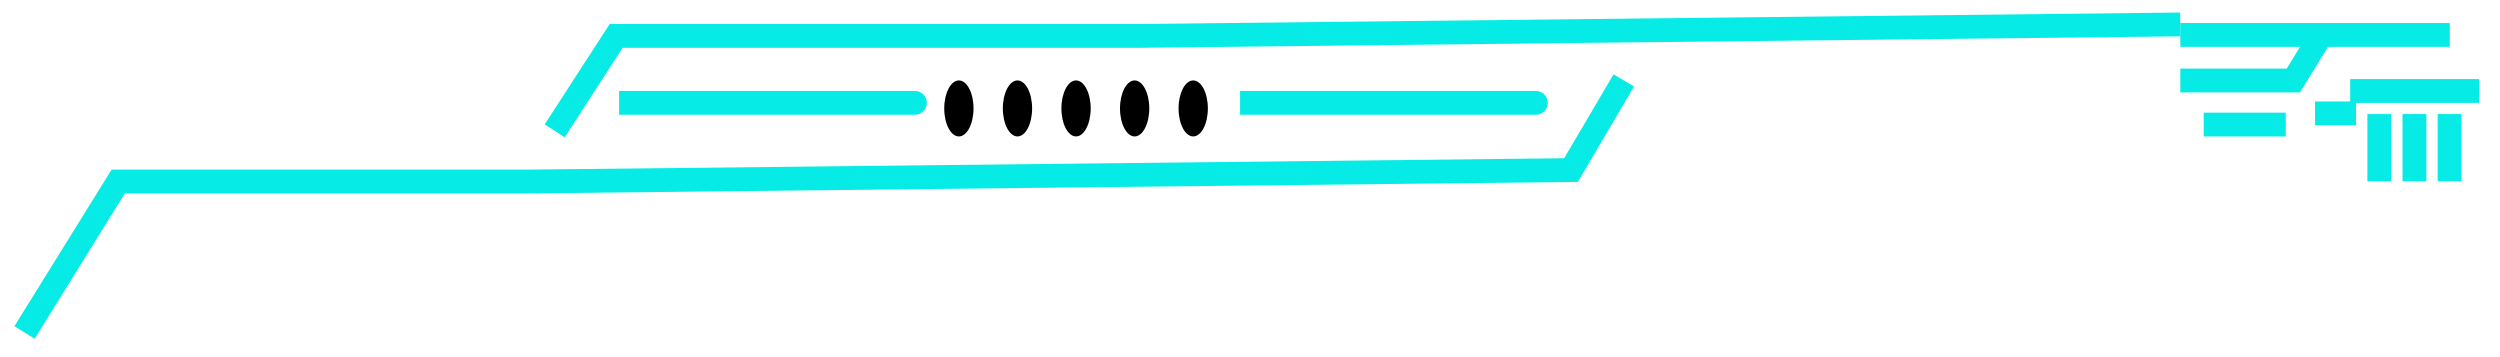
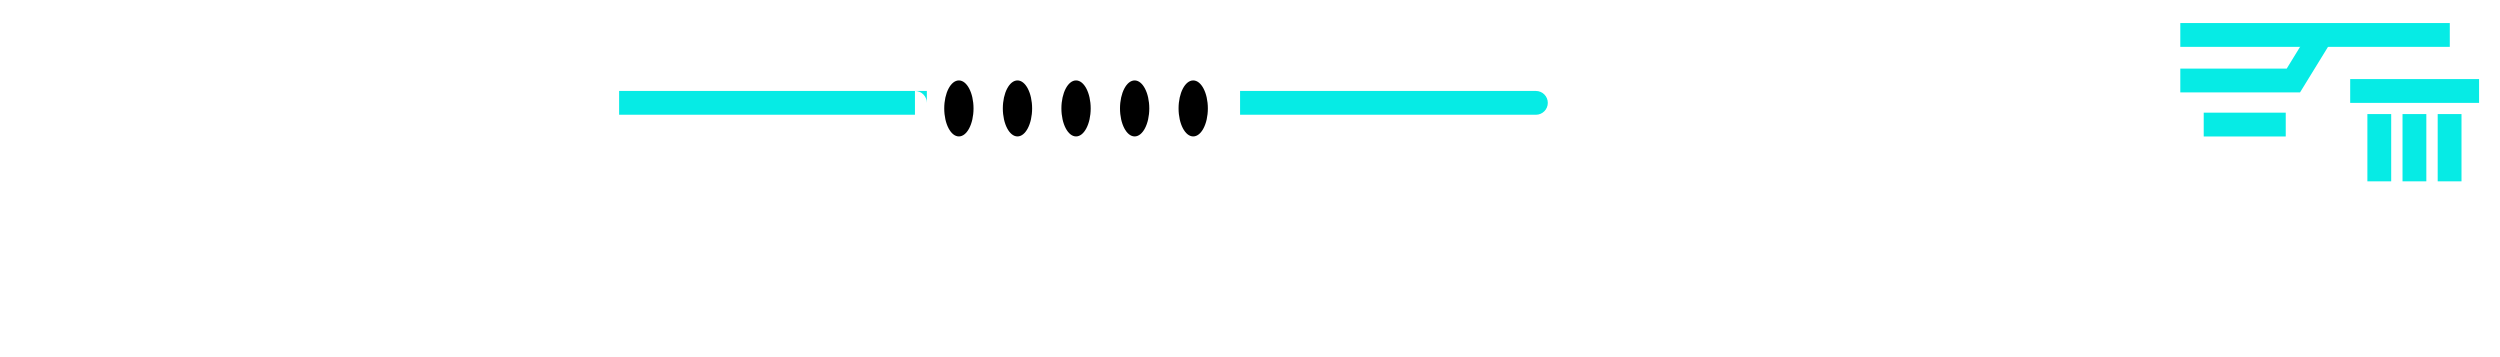
<svg xmlns="http://www.w3.org/2000/svg" width="350" height="50" viewBox="0 0 105 15" fill="none">
  <g id="Group 28">
    <g id="Group 23">
      <line id="Line 11" y1="-0.5" x2="5.413" y2="-0.5" transform="matrix(-1 0 0 1 104.121 4.321)" stroke="#06EBE5" />
      <line id="Line 17" y1="-0.5" x2="11.318" y2="-0.5" transform="matrix(-1 0 0 1 102.891 1.968)" stroke="#06EBE5" />
-       <line id="Line 12" y1="-0.5" x2="1.722" y2="-0.5" transform="matrix(-1 0 0 1 98.954 5.262)" stroke="#06EBE5" />
      <line id="Line 18" y1="-0.5" x2="3.445" y2="-0.5" transform="matrix(-1 0 0 1 96.001 5.732)" stroke="#06EBE5" />
      <line id="Line 14" y1="-0.5" x2="2.823" y2="-0.5" transform="matrix(0 1 1 0 100.43 4.792)" stroke="#06EBE5" />
      <line id="Line 15" y1="-0.5" x2="2.823" y2="-0.5" transform="matrix(0 1 1 0 101.906 4.792)" stroke="#06EBE5" />
      <line id="Line 16" y1="-0.5" x2="2.823" y2="-0.5" transform="matrix(0 1 1 0 103.383 4.792)" stroke="#06EBE5" />
      <path id="Vector 9" d="M97.478 1.498L96.322 3.38L91.573 3.38" stroke="#06EBE5" />
    </g>
-     <path id="Line 19" d="M91.572 1.026L47.776 1.508L25.88 1.508L23.297 5.496" stroke="#06EBE5" />
-     <path id="Line 20" d="M68.199 3.378L65.983 7.143L22.188 7.624L4.966 7.624L1.03 13.965" stroke="#06EBE5" />
    <ellipse id="Ellipse 5" cx="0.615" cy="1.176" rx="0.615" ry="1.176" transform="matrix(-1 0 0 1 50.73 3.378)" fill="black" />
    <ellipse id="Ellipse 6" cx="0.615" cy="1.176" rx="0.615" ry="1.176" transform="matrix(-1 0 0 1 48.27 3.378)" fill="black" />
    <ellipse id="Ellipse 7" cx="0.615" cy="1.176" rx="0.615" ry="1.176" transform="matrix(-1 0 0 1 45.809 3.378)" fill="black" />
    <ellipse id="Ellipse 8" cx="0.615" cy="1.176" rx="0.615" ry="1.176" transform="matrix(-1 0 0 1 43.349 3.378)" fill="black" />
    <ellipse id="Ellipse 9" cx="0.615" cy="1.176" rx="0.615" ry="1.176" transform="matrix(-1 0 0 1 40.888 3.378)" fill="black" />
    <path id="Vector 10" d="M64.508 3.82C64.784 3.82 65.008 4.044 65.008 4.32C65.008 4.596 64.784 4.82 64.508 4.82V3.82ZM64.508 4.82H52.083V3.82H64.508V4.82Z" fill="#06EBE5" />
-     <path id="Vector 11" d="M38.428 3.82C38.704 3.82 38.928 4.044 38.928 4.32C38.928 4.596 38.704 4.82 38.428 4.82V3.82ZM38.428 4.82H26.003V3.82H38.428V4.82Z" fill="#06EBE5" />
+     <path id="Vector 11" d="M38.428 3.82C38.704 3.82 38.928 4.044 38.928 4.32V3.82ZM38.428 4.82H26.003V3.82H38.428V4.82Z" fill="#06EBE5" />
  </g>
</svg>